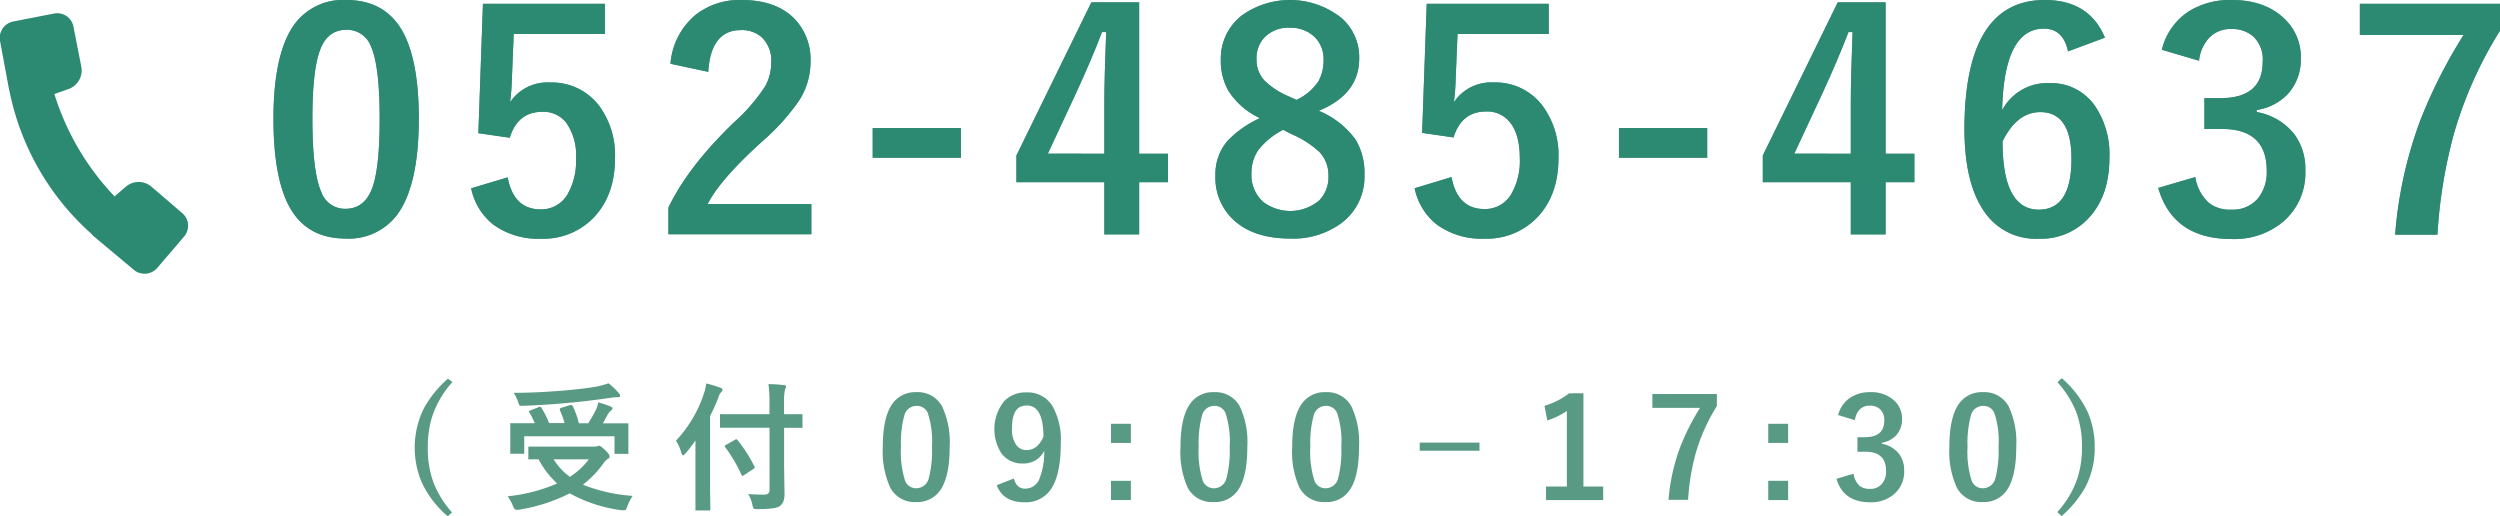
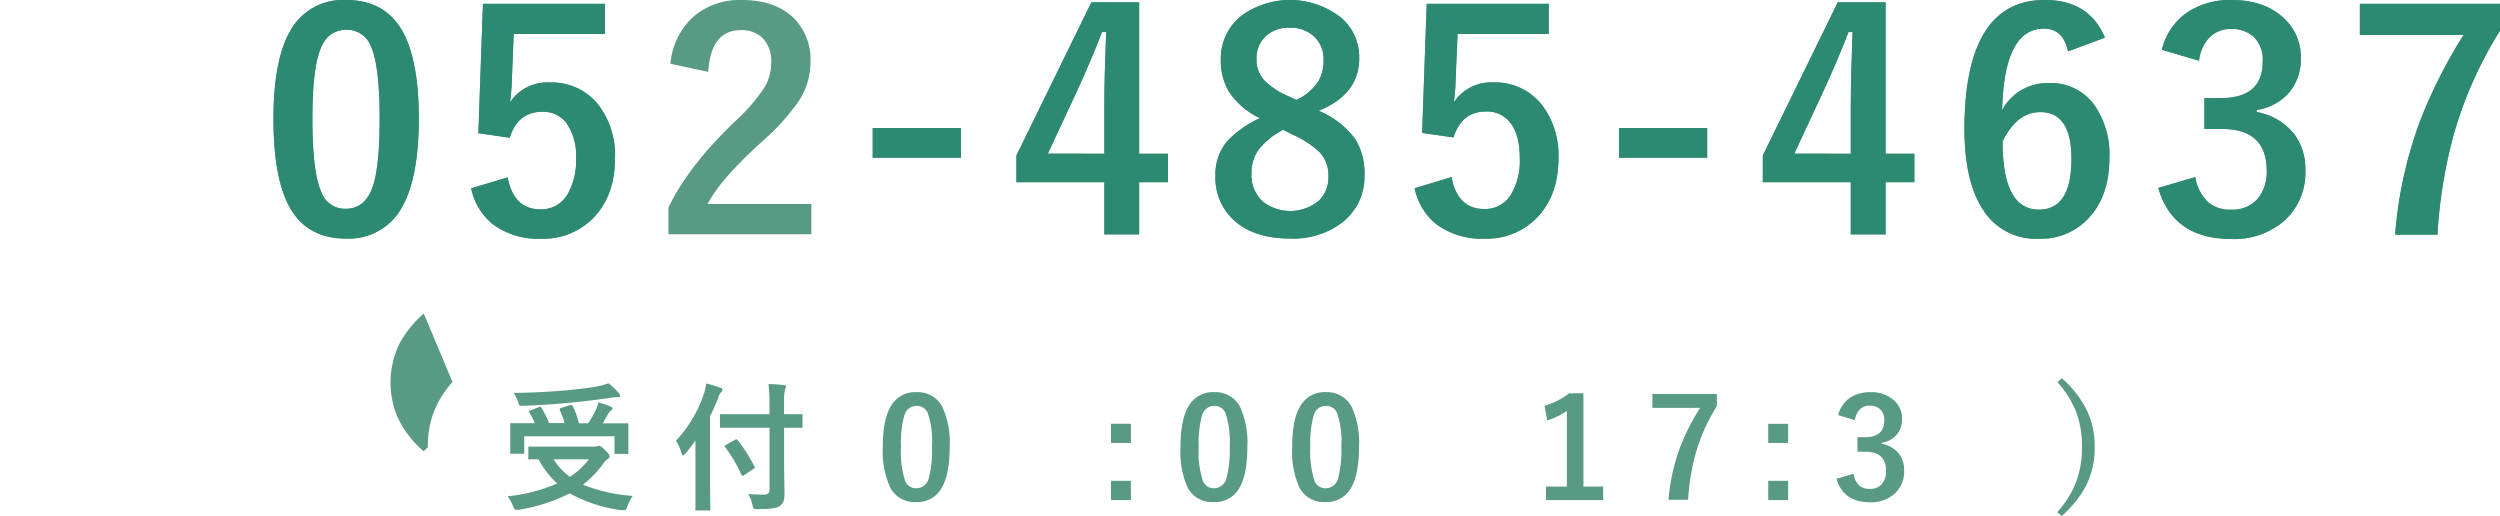
<svg xmlns="http://www.w3.org/2000/svg" viewBox="0 0 413.66 85.35">
  <defs>
    <style>.cls-1{fill:#599a84;}.cls-2{fill:#2c8972;}</style>
  </defs>
  <g id="レイヤー_2" data-name="レイヤー 2">
    <g id="デザイン">
-       <path class="cls-1" d="M74.87,63.21a16.06,16.06,0,0,0-3.29,5.5A16.26,16.26,0,0,0,70.79,74a15.86,15.86,0,0,0,1,6,16.34,16.34,0,0,0,3,4.78l-.7.66a16.65,16.65,0,0,1-4.33-5.68,14.73,14.73,0,0,1,.36-12.16,17.86,17.86,0,0,1,4-4.94Z" />
+       <path class="cls-1" d="M74.87,63.21a16.06,16.06,0,0,0-3.29,5.5A16.26,16.26,0,0,0,70.79,74l-.7.66a16.65,16.65,0,0,1-4.33-5.68,14.73,14.73,0,0,1,.36-12.16,17.86,17.86,0,0,1,4-4.94Z" />
      <path class="cls-1" d="M104.68,82.05a8.71,8.71,0,0,0-.88,1.73,2,2,0,0,1-.23.53.35.35,0,0,1-.3.11l-.43,0a23.91,23.91,0,0,1-8.57-2.79,28.59,28.59,0,0,1-8.4,2.71,2.46,2.46,0,0,1-.49,0c-.18,0-.34-.2-.5-.6A7.12,7.12,0,0,0,84,82.12,27.79,27.79,0,0,0,92.19,80a15.16,15.16,0,0,1-3.08-4l-1.47,0a.33.33,0,0,1-.22,0,.31.31,0,0,1,0-.2V74.11c0-.11,0-.19.05-.21a.45.45,0,0,1,.21,0l3.12,0H98.2a2.48,2.48,0,0,0,.62-.06,1,1,0,0,1,.29-.09c.19,0,.55.26,1.09.8s.66.74.66,1-.09.26-.28.37a2.9,2.9,0,0,0-.75.77,16.89,16.89,0,0,1-3.38,3.51A27.23,27.23,0,0,0,104.68,82.05ZM89.62,67.52A17.15,17.15,0,0,1,90.86,70h2.55a14.29,14.29,0,0,0-.78-2.15.37.37,0,0,1,0-.16c0-.09.1-.16.28-.22l1.41-.44a1,1,0,0,1,.23,0c.09,0,.16.06.23.18a13.29,13.29,0,0,1,1,2.83h1.54a20.75,20.75,0,0,0,1.34-2.35,6.7,6.7,0,0,0,.34-1.12c.69.2,1.36.43,2,.68.24.09.35.21.35.35A.72.72,0,0,1,101,68a3.17,3.17,0,0,0-.51.71c-.31.58-.55,1-.74,1.34h1l3,0c.12,0,.2,0,.22,0a.4.4,0,0,1,0,.2l0,1.16v1.33l0,2.15a.45.45,0,0,1,0,.21.48.48,0,0,1-.22,0H101.9c-.12,0-.2,0-.22,0a.43.43,0,0,1,0-.2V72.19H86.74v2.68c0,.12,0,.19,0,.21a.48.48,0,0,1-.22,0H84.65c-.12,0-.2,0-.22,0a.43.43,0,0,1,0-.2l0-2.17V71.54l0-1.31c0-.12,0-.19,0-.21s.1,0,.21,0l3,0h.84a12.54,12.54,0,0,0-.88-1.76.39.39,0,0,1-.09-.17q0-.09.27-.18l1.34-.54a.6.6,0,0,1,.23-.06C89.46,67.32,89.54,67.39,89.62,67.52Zm11.08-4.1A11.78,11.78,0,0,1,102.35,65a.81.81,0,0,1,.26.49c0,.15-.12.23-.37.23a7.29,7.29,0,0,0-1.1.09c-2.69.38-5,.66-6.8.82q-3.91.38-7.9.52h-.19a.36.36,0,0,1-.34-.15,4,4,0,0,1-.2-.55A7.14,7.14,0,0,0,85,65c2.78,0,5.65-.16,8.63-.41,2.08-.19,3.8-.4,5.15-.64A16.4,16.4,0,0,0,100.7,63.42ZM97.43,76H91.6a10.46,10.46,0,0,0,2.69,2.9A11.82,11.82,0,0,0,97.43,76Z" />
      <path class="cls-1" d="M111.85,72.92a21,21,0,0,0,4.63-7.82,8.38,8.38,0,0,0,.38-1.65,20.59,20.59,0,0,1,2.33.7c.25.09.37.21.37.35a.62.62,0,0,1-.26.42,2.15,2.15,0,0,0-.46.92c-.45,1.14-.9,2.15-1.35,3V80.76l.05,3.47a.37.37,0,0,1-.05.23.45.45,0,0,1-.21,0h-2c-.12,0-.19,0-.21,0s0-.1,0-.22l0-3.47V75.54c0-1.15,0-2,0-2.66-.48.7-1,1.41-1.66,2.16q-.25.3-.39.3c-.09,0-.18-.12-.27-.37A7.1,7.1,0,0,0,111.85,72.92Zm10.63-2.14-3.13,0c-.12,0-.2,0-.22,0a.43.43,0,0,1,0-.2V68.76c0-.13,0-.2,0-.23a.45.45,0,0,1,.21,0l3.13,0h4.85V66.81a23,23,0,0,0-.17-3.25c1,0,1.81.07,2.54.16.25,0,.37.1.37.24a1.68,1.68,0,0,1-.17.51,9.21,9.21,0,0,0-.16,2.28v1.79l2.83,0c.12,0,.2,0,.22,0a.51.51,0,0,1,0,.22v1.82c0,.12,0,.19,0,.21a.45.45,0,0,1-.21,0l-2.83,0v6.37l.07,4.42a4,4,0,0,1-.18,1.38,1.87,1.87,0,0,1-.58.76c-.44.35-1.66.52-3.67.52-.38,0-.6,0-.68-.11a1.74,1.74,0,0,1-.2-.59,5.85,5.85,0,0,0-.7-1.8c.85.07,1.6.1,2.25.1h.4c.59,0,.88-.26.88-.76V70.78ZM120,74a.39.39,0,0,1-.09-.17c0-.06.08-.14.26-.24l1.45-.83a.48.48,0,0,1,.2-.08s.13,0,.23.15a23.85,23.85,0,0,1,2.79,4.38.24.24,0,0,1,.05.14c0,.07-.09.16-.26.26l-1.5,1a.67.67,0,0,1-.28.13s-.11-.07-.18-.21A24.63,24.63,0,0,0,120,74Z" />
      <path class="cls-1" d="M151.62,64.89a4.56,4.56,0,0,1,4.27,2.37,14,14,0,0,1,1.25,6.65c0,3.39-.55,5.82-1.63,7.3a4.58,4.58,0,0,1-3.94,1.86,4.52,4.52,0,0,1-4.28-2.42A14.36,14.36,0,0,1,146.07,74q0-5.05,1.64-7.26A4.6,4.6,0,0,1,151.62,64.89Zm0,2.27a2.07,2.07,0,0,0-2,1.65,17.16,17.16,0,0,0-.54,5.11,15.6,15.6,0,0,0,.67,5.59,1.93,1.93,0,0,0,1.86,1.28,2.15,2.15,0,0,0,2.09-1.72,18.35,18.35,0,0,0,.51-5.15,15,15,0,0,0-.67-5.51A1.94,1.94,0,0,0,151.62,67.16Z" />
-       <path class="cls-1" d="M167.75,79.18c.31,1.12.92,1.67,1.84,1.67a2.51,2.51,0,0,0,2.39-1.6,12,12,0,0,0,.8-4.65,3.76,3.76,0,0,1-3.58,2.09A4.2,4.2,0,0,1,165.69,75a7.43,7.43,0,0,1,.47-8.63,4.87,4.87,0,0,1,3.66-1.44,4.79,4.79,0,0,1,4.34,2.28,11.41,11.41,0,0,1,1.36,6.14c0,3.62-.59,6.23-1.78,7.81a5,5,0,0,1-4.2,1.95c-2.37,0-3.91-.95-4.62-2.83Zm4.9-6.91c0-3.45-.93-5.17-2.72-5.17s-2.48,1.28-2.48,3.86a4.29,4.29,0,0,0,.74,2.71,2,2,0,0,0,1.67.8C171.07,74.47,172,73.74,172.65,72.27Z" />
      <path class="cls-1" d="M187.12,70.12v3.17h-3.29V70.12Zm0,9.44v3.18h-3.29V79.56Z" />
      <path class="cls-1" d="M200.88,64.89a4.56,4.56,0,0,1,4.27,2.37,14,14,0,0,1,1.24,6.65q0,5.09-1.62,7.3a4.59,4.59,0,0,1-4,1.86,4.5,4.5,0,0,1-4.27-2.42A14.36,14.36,0,0,1,195.33,74q0-5.05,1.64-7.26A4.59,4.59,0,0,1,200.88,64.89Zm0,2.27a2.07,2.07,0,0,0-2,1.65,17.16,17.16,0,0,0-.54,5.11,15.6,15.6,0,0,0,.67,5.59,1.92,1.92,0,0,0,1.85,1.28,2.13,2.13,0,0,0,2.09-1.72,17.89,17.89,0,0,0,.52-5.15,15.24,15.24,0,0,0-.67-5.51A1.94,1.94,0,0,0,200.88,67.16Z" />
      <path class="cls-1" d="M219.35,64.89a4.56,4.56,0,0,1,4.27,2.37,14,14,0,0,1,1.25,6.65q0,5.09-1.63,7.3a4.58,4.58,0,0,1-3.94,1.86A4.52,4.52,0,0,1,215,80.65,14.38,14.38,0,0,1,213.81,74c0-3.37.54-5.79,1.64-7.26A4.59,4.59,0,0,1,219.35,64.89Zm0,2.27a2.08,2.08,0,0,0-2,1.65,17.16,17.16,0,0,0-.54,5.11,15.54,15.54,0,0,0,.68,5.59,1.91,1.91,0,0,0,1.85,1.28,2.14,2.14,0,0,0,2.09-1.72,18.35,18.35,0,0,0,.51-5.15,15,15,0,0,0-.67-5.51A1.93,1.93,0,0,0,219.35,67.16Z" />
-       <path class="cls-1" d="M244.8,73.24v1.34h-9.89V73.24Z" />
      <path class="cls-1" d="M262,65.07V80.5h3.27v2.24h-9.46V80.5h3.45V68a12.5,12.5,0,0,1-3.24,1.57l-.46-2.42a12.7,12.7,0,0,0,4.08-2.07Z" />
      <path class="cls-1" d="M284.08,65.19v2a30.63,30.63,0,0,0-3.47,7.7,36.9,36.9,0,0,0-1.29,7.81h-3.24A32.25,32.25,0,0,1,278,74a39,39,0,0,1,3.29-6.51h-7.88V65.19Z" />
      <path class="cls-1" d="M295.87,70.12v3.17h-3.29V70.12Zm0,9.44v3.18h-3.29V79.56Z" />
      <path class="cls-1" d="M304.15,68.68a4.82,4.82,0,0,1,2.09-2.94,5.92,5.92,0,0,1,3.22-.85,5.56,5.56,0,0,1,4,1.42,4,4,0,0,1,1.26,3,3.92,3.92,0,0,1-1,2.75,4.09,4.09,0,0,1-2.36,1.2v.16a4.64,4.64,0,0,1,2.86,1.68,4.43,4.43,0,0,1,.85,2.74,4.89,4.89,0,0,1-1.76,4,5.85,5.85,0,0,1-3.86,1.27q-4.45,0-5.58-3.89l2.82-.83a3.45,3.45,0,0,0,1,2,2.69,2.69,0,0,0,1.7.5,2.46,2.46,0,0,0,2.05-.89,3.14,3.14,0,0,0,.64-2.07q0-3.18-3.4-3.18h-1.34V72.34h1.22c2.15,0,3.22-.92,3.22-2.76a2.4,2.4,0,0,0-.74-1.91,2.44,2.44,0,0,0-1.67-.55,2.23,2.23,0,0,0-1.68.67,3,3,0,0,0-.76,1.74Z" />
-       <path class="cls-1" d="M328.1,64.89a4.56,4.56,0,0,1,4.27,2.37,14,14,0,0,1,1.25,6.65c0,3.39-.55,5.82-1.63,7.3a4.58,4.58,0,0,1-3.94,1.86,4.52,4.52,0,0,1-4.28-2.42A14.36,14.36,0,0,1,322.55,74q0-5.05,1.64-7.26A4.6,4.6,0,0,1,328.1,64.89Zm0,2.27a2.07,2.07,0,0,0-2,1.65,17.16,17.16,0,0,0-.54,5.11,15.6,15.6,0,0,0,.67,5.59,1.93,1.93,0,0,0,1.86,1.28,2.15,2.15,0,0,0,2.09-1.72,18.35,18.35,0,0,0,.51-5.15,15,15,0,0,0-.67-5.51A1.94,1.94,0,0,0,328.1,67.16Z" />
      <path class="cls-1" d="M341.14,62.57a16.94,16.94,0,0,1,4.33,5.69A14.15,14.15,0,0,1,346.6,74a13.94,13.94,0,0,1-1.48,6.47,17.66,17.66,0,0,1-4,4.92l-.71-.66a15.71,15.71,0,0,0,3.29-5.49,16.16,16.16,0,0,0,.79-5.24,16,16,0,0,0-1-5.95,16.45,16.45,0,0,0-3.05-4.8Z" />
      <path class="cls-1" d="M57.31,0q6.34,0,9.28,5.15Q69.29,10,69.3,19.6q0,11-3.54,15.87a10,10,0,0,1-8.57,4q-6.42,0-9.3-5.25-2.64-4.83-2.64-14.55,0-11,3.56-15.77A10,10,0,0,1,57.31,0Zm0,4.93q-3.23,0-4.44,3.59-1.18,3.38-1.18,11.11,0,8.86,1.47,12.13a4.14,4.14,0,0,0,4,2.79c2.19,0,3.71-1.25,4.54-3.74q1.13-3.39,1.12-11.18,0-8.82-1.46-12A4.19,4.19,0,0,0,57.31,4.93Z" />
      <path class="cls-1" d="M100.1.63v5H85l-.31,7.69a33.63,33.63,0,0,1-.3,3.61A7.42,7.42,0,0,1,91,13.65a9.8,9.8,0,0,1,8.13,3.85,13.73,13.73,0,0,1,2.63,8.65q0,6.42-3.83,10.15a11.54,11.54,0,0,1-8.37,3.2,12.64,12.64,0,0,1-7.94-2.34,10.27,10.27,0,0,1-3.66-6L84,29.35q1,5.3,5.45,5.29a5,5,0,0,0,4.47-2.51,11,11,0,0,0,1.39-5.88,9.32,9.32,0,0,0-1.66-6,4.8,4.8,0,0,0-3.91-1.75q-4.08,0-5.39,4.29l-5.2-.75L79.91.63Z" />
      <path class="cls-1" d="M110.94,10.55a11.67,11.67,0,0,1,4.27-8.18A11.8,11.8,0,0,1,122.71,0q5.58,0,8.64,3a9.68,9.68,0,0,1,2.76,7.25,11.77,11.77,0,0,1-1.91,6.42,36,36,0,0,1-5.81,6.49q-7.22,6.48-9.3,10.6h17.16v5H110.6V34.35q3.24-6.78,10.91-14.16a29.91,29.91,0,0,0,5.1-5.91,8.11,8.11,0,0,0,1-4,5.3,5.3,0,0,0-1.53-4.08,4.93,4.93,0,0,0-3.47-1.22q-5,0-5.42,6.91Z" />
      <path class="cls-1" d="M159,21.19V26.1h-14.6V21.19Z" />
      <path class="cls-1" d="M188.49.39V25.44h4.77v4.71h-4.77v8.64h-5.76V30.15H168.18V25.73L180.58.39Zm-5.76,25.05V17q0-4,.3-11.69h-.69q-1.71,4.49-4.25,10l-4.71,10.11Z" />
      <path class="cls-1" d="M218.2,18.33a14.29,14.29,0,0,1,6.08,4.74,10.64,10.64,0,0,1,1.49,5.84,9.57,9.57,0,0,1-3.81,8,13.43,13.43,0,0,1-8.49,2.56q-6.09,0-9.43-3.15a9.5,9.5,0,0,1-2.93-7.25,8.46,8.46,0,0,1,2-5.76,17.24,17.24,0,0,1,5.37-3.76,12.34,12.34,0,0,1-5.22-4.52A10.12,10.12,0,0,1,202,9.84a9,9,0,0,1,3.54-7.33,13.7,13.7,0,0,1,16.52.54,8.64,8.64,0,0,1,2.84,6.59Q224.92,15.58,218.2,18.33Zm-5.88,3.15a12.17,12.17,0,0,0-4.13,3.37,6.65,6.65,0,0,0-1.12,3.86A5.93,5.93,0,0,0,209,33.4a7.44,7.44,0,0,0,9.3-.25,5.5,5.5,0,0,0,1.51-4,5.57,5.57,0,0,0-1.49-4,16.13,16.13,0,0,0-4.56-2.93Zm2.2-4.95a8.84,8.84,0,0,0,3.63-3.08A6.88,6.88,0,0,0,219,9.89a5,5,0,0,0-1.81-4.06,5.75,5.75,0,0,0-3.78-1.24,5.51,5.51,0,0,0-4.15,1.56,5,5,0,0,0-1.35,3.64,5,5,0,0,0,1.3,3.52,12.57,12.57,0,0,0,3.9,2.58Z" />
      <path class="cls-1" d="M256.26.63v5H241.17l-.32,7.69a31.43,31.43,0,0,1-.29,3.61,7.39,7.39,0,0,1,6.54-3.29,9.78,9.78,0,0,1,8.13,3.85,13.73,13.73,0,0,1,2.64,8.65q0,6.42-3.83,10.15a11.58,11.58,0,0,1-8.38,3.2,12.61,12.61,0,0,1-7.93-2.34,10.27,10.27,0,0,1-3.66-6l6.1-1.85c.67,3.53,2.48,5.29,5.45,5.29a5,5,0,0,0,4.46-2.51,10.89,10.89,0,0,0,1.39-5.88q0-4-1.66-6a4.78,4.78,0,0,0-3.9-1.75q-4.08,0-5.4,4.29l-5.2-.75L236.07.63Z" />
      <path class="cls-1" d="M282.48,21.19V26.1h-14.6V21.19Z" />
      <path class="cls-1" d="M312,.39V25.44h4.76v4.71H312v8.64h-5.76V30.15H291.68V25.73L304.08.39Zm-5.76,25.05V17q0-4,.29-11.69h-.68q-1.71,4.49-4.25,10l-4.71,10.11Z" />
      <path class="cls-1" d="M348.29,6.23l-6.1,2.27q-.81-3.76-4-3.76-6.6,0-6.91,13.5a8.45,8.45,0,0,1,7.79-4.49,8.83,8.83,0,0,1,7.54,3.73,14.24,14.24,0,0,1,2.42,8.62q0,6.54-3.69,10.25a10.74,10.74,0,0,1-8,3.15,10.28,10.28,0,0,1-9.3-4.93q-3-4.63-3-13.38Q325.14,0,338.35,0,345.69,0,348.29,6.23ZM331.35,23.39q0,11.3,6,11.3,5.4,0,5.4-8.4,0-7.74-5.15-7.74C335,18.55,332.94,20.17,331.35,23.39Z" />
      <path class="cls-1" d="M357.71,8.23a10.47,10.47,0,0,1,4.54-6.4,12.89,12.89,0,0,1,7-1.83q5.52,0,8.71,3.08a8.61,8.61,0,0,1,2.74,6.51,8.48,8.48,0,0,1-2.18,6,9,9,0,0,1-5.12,2.61v.34a10.11,10.11,0,0,1,6.22,3.66,9.59,9.59,0,0,1,1.83,6,10.61,10.61,0,0,1-3.8,8.59,12.65,12.65,0,0,1-8.4,2.76q-9.69,0-12.14-8.45l6.13-1.8a7.3,7.3,0,0,0,2.27,4.29,5.68,5.68,0,0,0,3.69,1.1,5.43,5.43,0,0,0,4.47-1.93,6.94,6.94,0,0,0,1.39-4.51q0-6.91-7.4-6.91h-2.91v-5.1h2.64q7,0,7-6A5.2,5.2,0,0,0,372.8,6a5.33,5.33,0,0,0-3.64-1.2,4.84,4.84,0,0,0-3.64,1.47,6.62,6.62,0,0,0-1.66,3.78Z" />
      <path class="cls-1" d="M413.66.63V5.08a67.19,67.19,0,0,0-7.54,16.75,80.77,80.77,0,0,0-2.81,17h-7a69.18,69.18,0,0,1,4.17-18.92,83.19,83.19,0,0,1,7.16-14.13H390.47V.63Z" />
      <path class="cls-2" d="M57.31,0q6.34,0,9.28,5.15Q69.29,10,69.3,19.6q0,11-3.54,15.87a10,10,0,0,1-8.57,4q-6.42,0-9.3-5.25-2.64-4.83-2.64-14.55,0-11,3.56-15.77A10,10,0,0,1,57.31,0Zm0,4.93q-3.23,0-4.44,3.59-1.18,3.38-1.18,11.11,0,8.86,1.47,12.13a4.14,4.14,0,0,0,4,2.79c2.19,0,3.71-1.25,4.54-3.74q1.13-3.39,1.12-11.18,0-8.82-1.46-12A4.19,4.19,0,0,0,57.31,4.93Z" />
      <path class="cls-2" d="M100.1.63v5H85l-.31,7.69a33.63,33.63,0,0,1-.3,3.61A7.42,7.42,0,0,1,91,13.65a9.8,9.8,0,0,1,8.13,3.85,13.73,13.73,0,0,1,2.63,8.65q0,6.42-3.83,10.15a11.54,11.54,0,0,1-8.37,3.2,12.64,12.64,0,0,1-7.94-2.34,10.27,10.27,0,0,1-3.66-6L84,29.35q1,5.3,5.45,5.29a5,5,0,0,0,4.47-2.51,11,11,0,0,0,1.39-5.88,9.32,9.32,0,0,0-1.66-6,4.8,4.8,0,0,0-3.91-1.75q-4.08,0-5.39,4.29l-5.2-.75L79.91.63Z" />
-       <path class="cls-2" d="M110.94,10.55a11.67,11.67,0,0,1,4.27-8.18A11.8,11.8,0,0,1,122.71,0q5.58,0,8.64,3a9.68,9.68,0,0,1,2.76,7.25,11.77,11.77,0,0,1-1.91,6.42,36,36,0,0,1-5.81,6.49q-7.22,6.48-9.3,10.6h17.16v5H110.6V34.35q3.24-6.78,10.91-14.16a29.91,29.91,0,0,0,5.1-5.91,8.11,8.11,0,0,0,1-4,5.3,5.3,0,0,0-1.53-4.08,4.93,4.93,0,0,0-3.47-1.22q-5,0-5.42,6.91Z" />
      <path class="cls-2" d="M159,21.19V26.1h-14.6V21.19Z" />
      <path class="cls-2" d="M188.49.39V25.44h4.77v4.71h-4.77v8.64h-5.76V30.15H168.18V25.73L180.58.39Zm-5.76,25.05V17q0-4,.3-11.69h-.69q-1.71,4.49-4.25,10l-4.71,10.11Z" />
      <path class="cls-2" d="M218.2,18.33a14.29,14.29,0,0,1,6.08,4.74,10.64,10.64,0,0,1,1.49,5.84,9.57,9.57,0,0,1-3.81,8,13.43,13.43,0,0,1-8.49,2.56q-6.09,0-9.43-3.15a9.5,9.5,0,0,1-2.93-7.25,8.46,8.46,0,0,1,2-5.76,17.24,17.24,0,0,1,5.37-3.76,12.34,12.34,0,0,1-5.22-4.52A10.12,10.12,0,0,1,202,9.84a9,9,0,0,1,3.54-7.33,13.7,13.7,0,0,1,16.52.54,8.64,8.64,0,0,1,2.84,6.59Q224.92,15.58,218.2,18.33Zm-5.88,3.15a12.17,12.17,0,0,0-4.13,3.37,6.65,6.65,0,0,0-1.12,3.86A5.93,5.93,0,0,0,209,33.4a7.44,7.44,0,0,0,9.3-.25,5.5,5.5,0,0,0,1.51-4,5.57,5.57,0,0,0-1.49-4,16.13,16.13,0,0,0-4.56-2.93Zm2.2-4.95a8.84,8.84,0,0,0,3.63-3.08A6.88,6.88,0,0,0,219,9.89a5,5,0,0,0-1.81-4.06,5.75,5.75,0,0,0-3.78-1.24,5.51,5.51,0,0,0-4.15,1.56,5,5,0,0,0-1.35,3.64,5,5,0,0,0,1.3,3.52,12.57,12.57,0,0,0,3.9,2.58Z" />
      <path class="cls-2" d="M256.26.63v5H241.17l-.32,7.69a31.43,31.43,0,0,1-.29,3.61,7.39,7.39,0,0,1,6.54-3.29,9.78,9.78,0,0,1,8.13,3.85,13.73,13.73,0,0,1,2.64,8.65q0,6.42-3.83,10.15a11.58,11.58,0,0,1-8.38,3.2,12.61,12.61,0,0,1-7.93-2.34,10.27,10.27,0,0,1-3.66-6l6.1-1.85c.67,3.53,2.48,5.29,5.45,5.29a5,5,0,0,0,4.46-2.51,10.89,10.89,0,0,0,1.39-5.88q0-4-1.66-6a4.78,4.78,0,0,0-3.9-1.75q-4.08,0-5.4,4.29l-5.2-.75L236.07.63Z" />
      <path class="cls-2" d="M282.48,21.19V26.1h-14.6V21.19Z" />
      <path class="cls-2" d="M312,.39V25.44h4.76v4.71H312v8.64h-5.76V30.15H291.68V25.73L304.08.39Zm-5.76,25.05V17q0-4,.29-11.69h-.68q-1.71,4.49-4.25,10l-4.71,10.11Z" />
      <path class="cls-2" d="M348.29,6.23l-6.1,2.27q-.81-3.76-4-3.76-6.6,0-6.91,13.5a8.45,8.45,0,0,1,7.79-4.49,8.83,8.83,0,0,1,7.54,3.73,14.24,14.24,0,0,1,2.42,8.62q0,6.54-3.69,10.25a10.74,10.74,0,0,1-8,3.15,10.28,10.28,0,0,1-9.3-4.93q-3-4.63-3-13.38Q325.14,0,338.35,0,345.69,0,348.29,6.23ZM331.35,23.39q0,11.3,6,11.3,5.4,0,5.4-8.4,0-7.74-5.15-7.74C335,18.55,332.94,20.17,331.35,23.39Z" />
      <path class="cls-2" d="M357.71,8.23a10.47,10.47,0,0,1,4.54-6.4,12.89,12.89,0,0,1,7-1.83q5.52,0,8.71,3.08a8.61,8.61,0,0,1,2.74,6.51,8.48,8.48,0,0,1-2.18,6,9,9,0,0,1-5.12,2.61v.34a10.11,10.11,0,0,1,6.22,3.66,9.59,9.59,0,0,1,1.83,6,10.61,10.61,0,0,1-3.8,8.59,12.65,12.65,0,0,1-8.4,2.76q-9.69,0-12.14-8.45l6.13-1.8a7.3,7.3,0,0,0,2.27,4.29,5.68,5.68,0,0,0,3.69,1.1,5.43,5.43,0,0,0,4.47-1.93,6.94,6.94,0,0,0,1.39-4.51q0-6.91-7.4-6.91h-2.91v-5.1h2.64q7,0,7-6A5.2,5.2,0,0,0,372.8,6a5.33,5.33,0,0,0-3.64-1.2,4.84,4.84,0,0,0-3.64,1.47,6.62,6.62,0,0,0-1.66,3.78Z" />
      <path class="cls-2" d="M413.66.63V5.08a67.19,67.19,0,0,0-7.54,16.75,80.77,80.77,0,0,0-2.81,17h-7a69.18,69.18,0,0,1,4.17-18.92,83.19,83.19,0,0,1,7.16-14.13H390.47V.63Z" />
-       <path class="cls-2" d="M30.2,35.3,25,30.84a3.27,3.27,0,0,0-4.12,0l-1.92,1.66A43,43,0,0,1,9,15.56l2.42-.86a3.27,3.27,0,0,0,2.05-3.58L12.15,4.38A2.73,2.73,0,0,0,9,2.23L2.22,3.55A2.77,2.77,0,0,0,0,6.75l1.42,7.63h0c.05.3.12.6.19.9v0h0A43,43,0,0,0,15.1,38.67a3,3,0,0,0,.39.41l6.69,5.6A2.78,2.78,0,0,0,26,44.36l4.46-5.22A2.74,2.74,0,0,0,30.2,35.3Z" />
    </g>
  </g>
</svg>